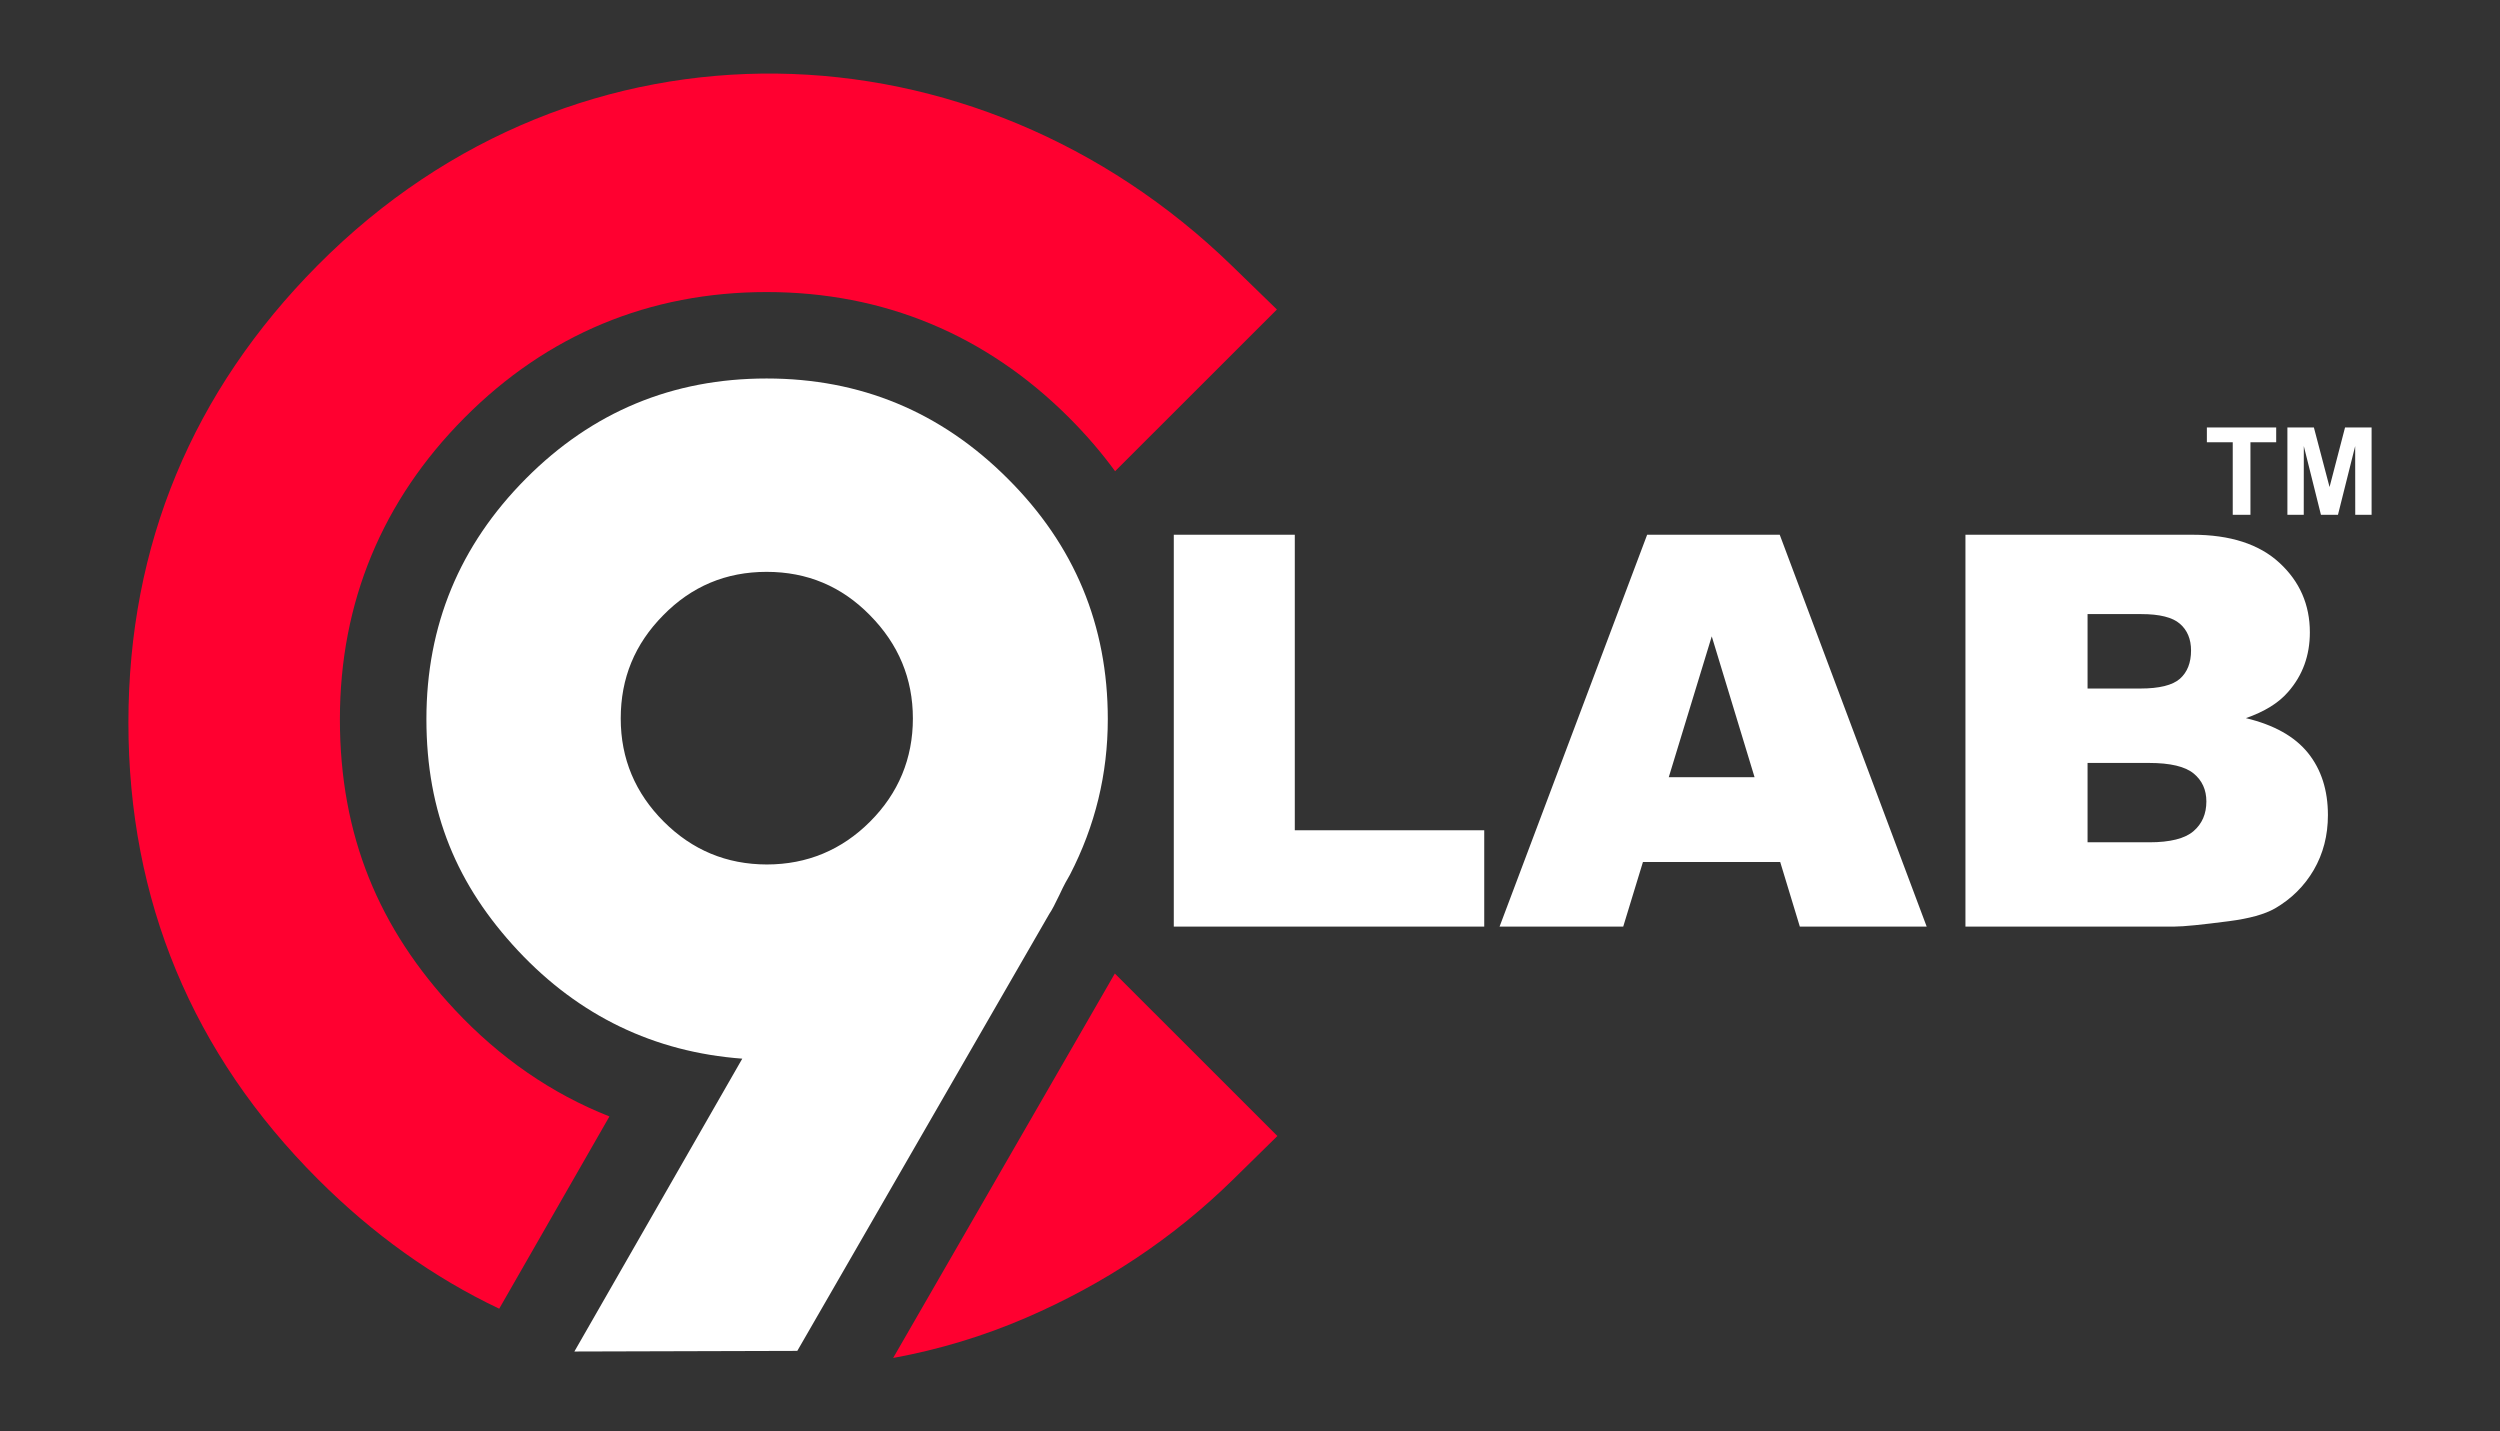
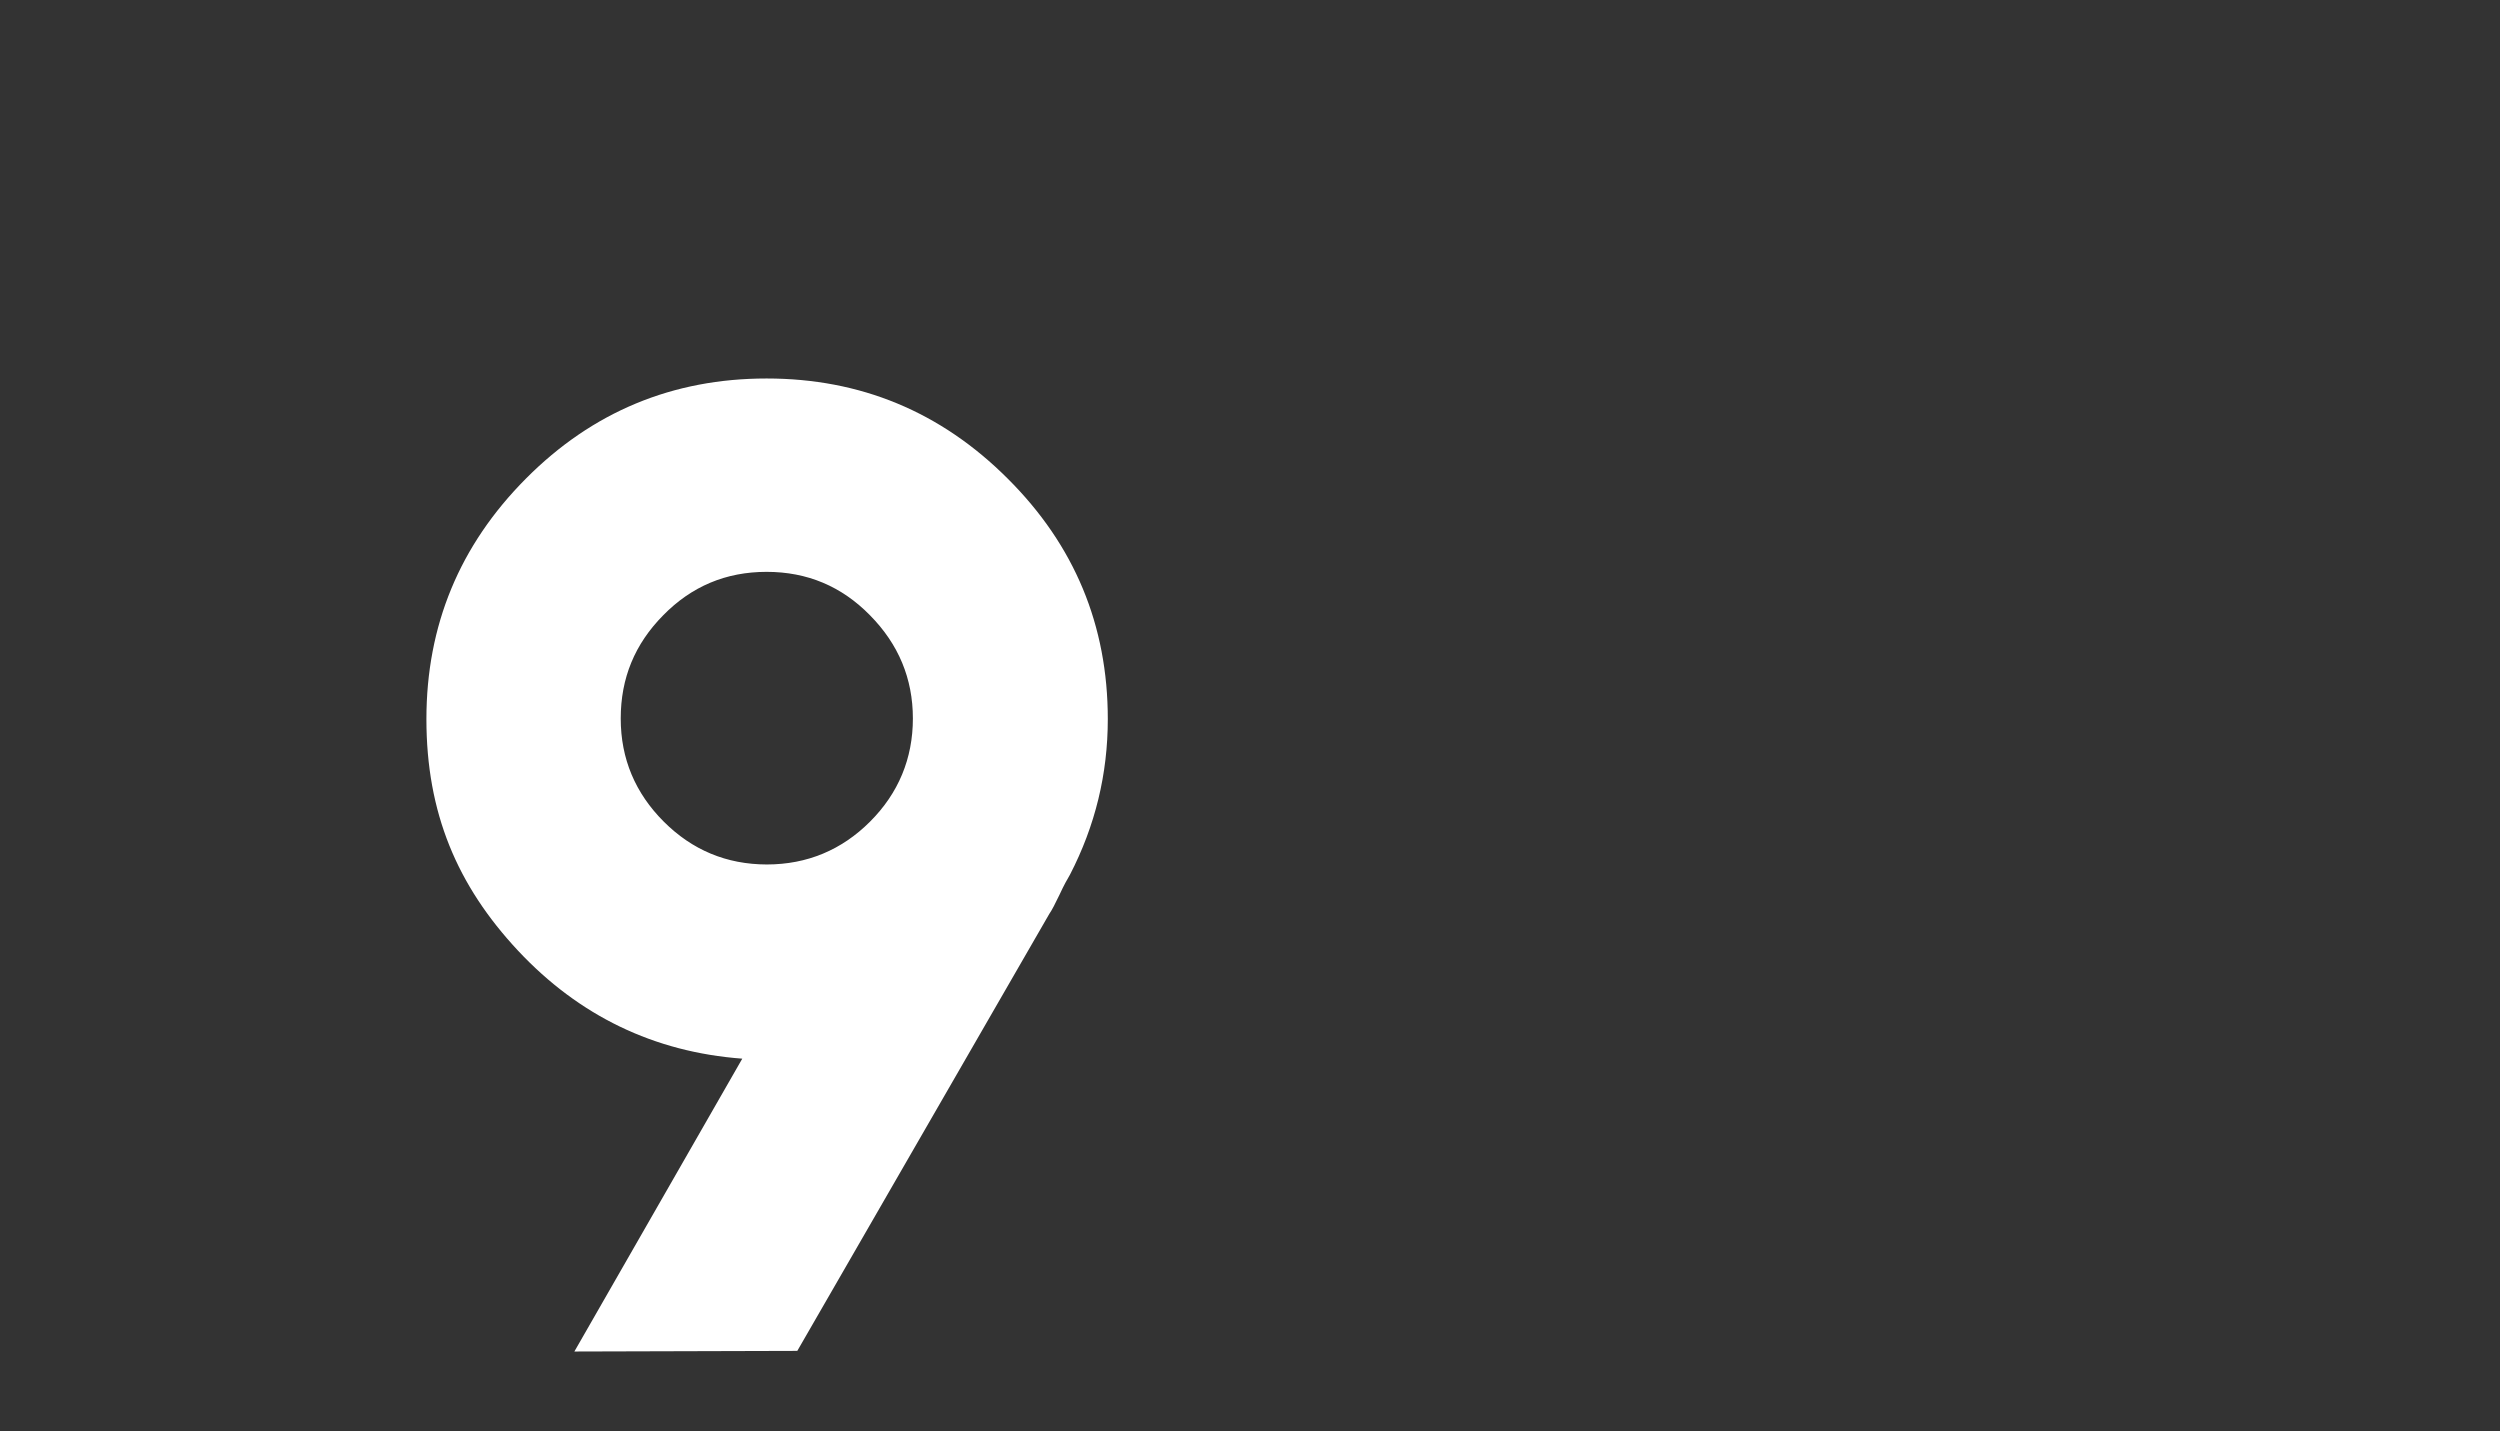
<svg xmlns="http://www.w3.org/2000/svg" width="124" height="71" viewBox="0 0 124 71" fill="none">
  <rect x="0" y="0" width="124" height="71" fill="#333333" stroke="none" />
-   <path fill-rule="evenodd" clip-rule="evenodd" d="M55.296 48.287L44.3 67.355C46.558 66.943 48.767 66.279 50.913 65.352C54.735 63.699 58.181 61.428 61.153 58.512L63.359 56.346L55.296 48.287ZM38.024 14.486C32.216 14.486 27.138 16.598 23.043 20.716C18.959 24.821 16.859 29.88 16.859 35.67C16.859 41.46 18.796 46.065 22.564 50.09C24.79 52.469 27.36 54.243 30.228 55.376L24.761 64.911C21.508 63.368 18.506 61.225 15.772 58.492C9.54 52.265 6.369 44.645 6.369 35.837C6.369 27.027 9.553 19.404 15.764 13.151C28.721 0.104 48.413 0.853 61.106 13.185L63.335 15.351L55.309 23.372C54.63 22.443 53.864 21.553 53.014 20.704C48.902 16.601 43.834 14.486 38.024 14.486L38.024 14.486Z" fill="#FF0030" />
  <path fill-rule="evenodd" clip-rule="evenodd" d="M43.154 40.754C41.747 42.16 40.036 42.875 38.039 42.878C36.032 42.875 34.331 42.16 32.924 40.754C31.513 39.344 30.788 37.639 30.788 35.637C30.788 33.635 31.483 31.949 32.893 30.52C34.303 29.08 36.01 28.364 38.023 28.364C40.037 28.364 41.743 29.08 43.154 30.52C44.564 31.949 45.279 33.655 45.279 35.637C45.279 37.619 44.564 39.344 43.154 40.754ZM52.556 44.37C52.761 43.921 52.945 43.593 53.068 43.389C54.325 40.959 54.947 38.385 54.947 35.668C54.947 31.02 53.303 27.047 49.98 23.737C46.659 20.418 42.673 18.773 38.023 18.773C33.374 18.773 29.387 20.418 26.087 23.737C22.795 27.047 21.15 31.02 21.15 35.668C21.15 40.316 22.673 43.921 25.699 47.158C28.723 50.386 32.443 52.184 36.817 52.51L28.489 67.035L39.546 67.004L52.045 45.33C52.168 45.156 52.341 44.82 52.556 44.37Z" fill="white" />
-   <path fill-rule="evenodd" clip-rule="evenodd" d="M58.22 26.523H64.222V41.181H73.618V45.958H58.22V26.524V26.523ZM88.298 42.755H81.49L80.512 45.958H74.379L81.698 26.524H88.275L95.563 45.958H89.271L88.298 42.755ZM87.026 38.548L84.903 31.563L82.771 38.548H87.026ZM97.486 26.523H108.744C110.618 26.523 112.057 26.989 113.062 27.917C114.067 28.844 114.569 29.993 114.569 31.364C114.569 32.513 114.212 33.499 113.492 34.318C113.017 34.87 112.315 35.299 111.396 35.62C112.795 35.955 113.818 36.53 114.479 37.349C115.135 38.167 115.465 39.194 115.465 40.429C115.465 41.438 115.23 42.343 114.764 43.148C114.293 43.953 113.65 44.587 112.84 45.057C112.333 45.347 111.573 45.559 110.554 45.691C109.201 45.867 108.305 45.958 107.861 45.958H97.486V26.523ZM103.543 34.151H106.164C107.101 34.151 107.757 33.988 108.124 33.667C108.49 33.341 108.676 32.875 108.676 32.264C108.676 31.699 108.49 31.256 108.124 30.939C107.757 30.618 107.114 30.459 106.204 30.459H103.543V34.151V34.151ZM103.543 41.778H106.607C107.644 41.778 108.373 41.592 108.798 41.226C109.223 40.86 109.436 40.371 109.436 39.751C109.436 39.177 109.228 38.715 108.807 38.367C108.386 38.019 107.648 37.842 106.594 37.842H103.543V41.778Z" fill="white" />
-   <path fill-rule="evenodd" clip-rule="evenodd" d="M110.744 25.535V21.935H109.461V21.203H112.899V21.935H111.622V25.535H110.744ZM113.455 25.535V21.203H114.769L115.546 24.157L116.314 21.203H117.631V25.535H116.82L116.817 22.125L115.963 25.535H115.119L114.269 22.125L114.266 25.535H113.455Z" fill="white" />
</svg>